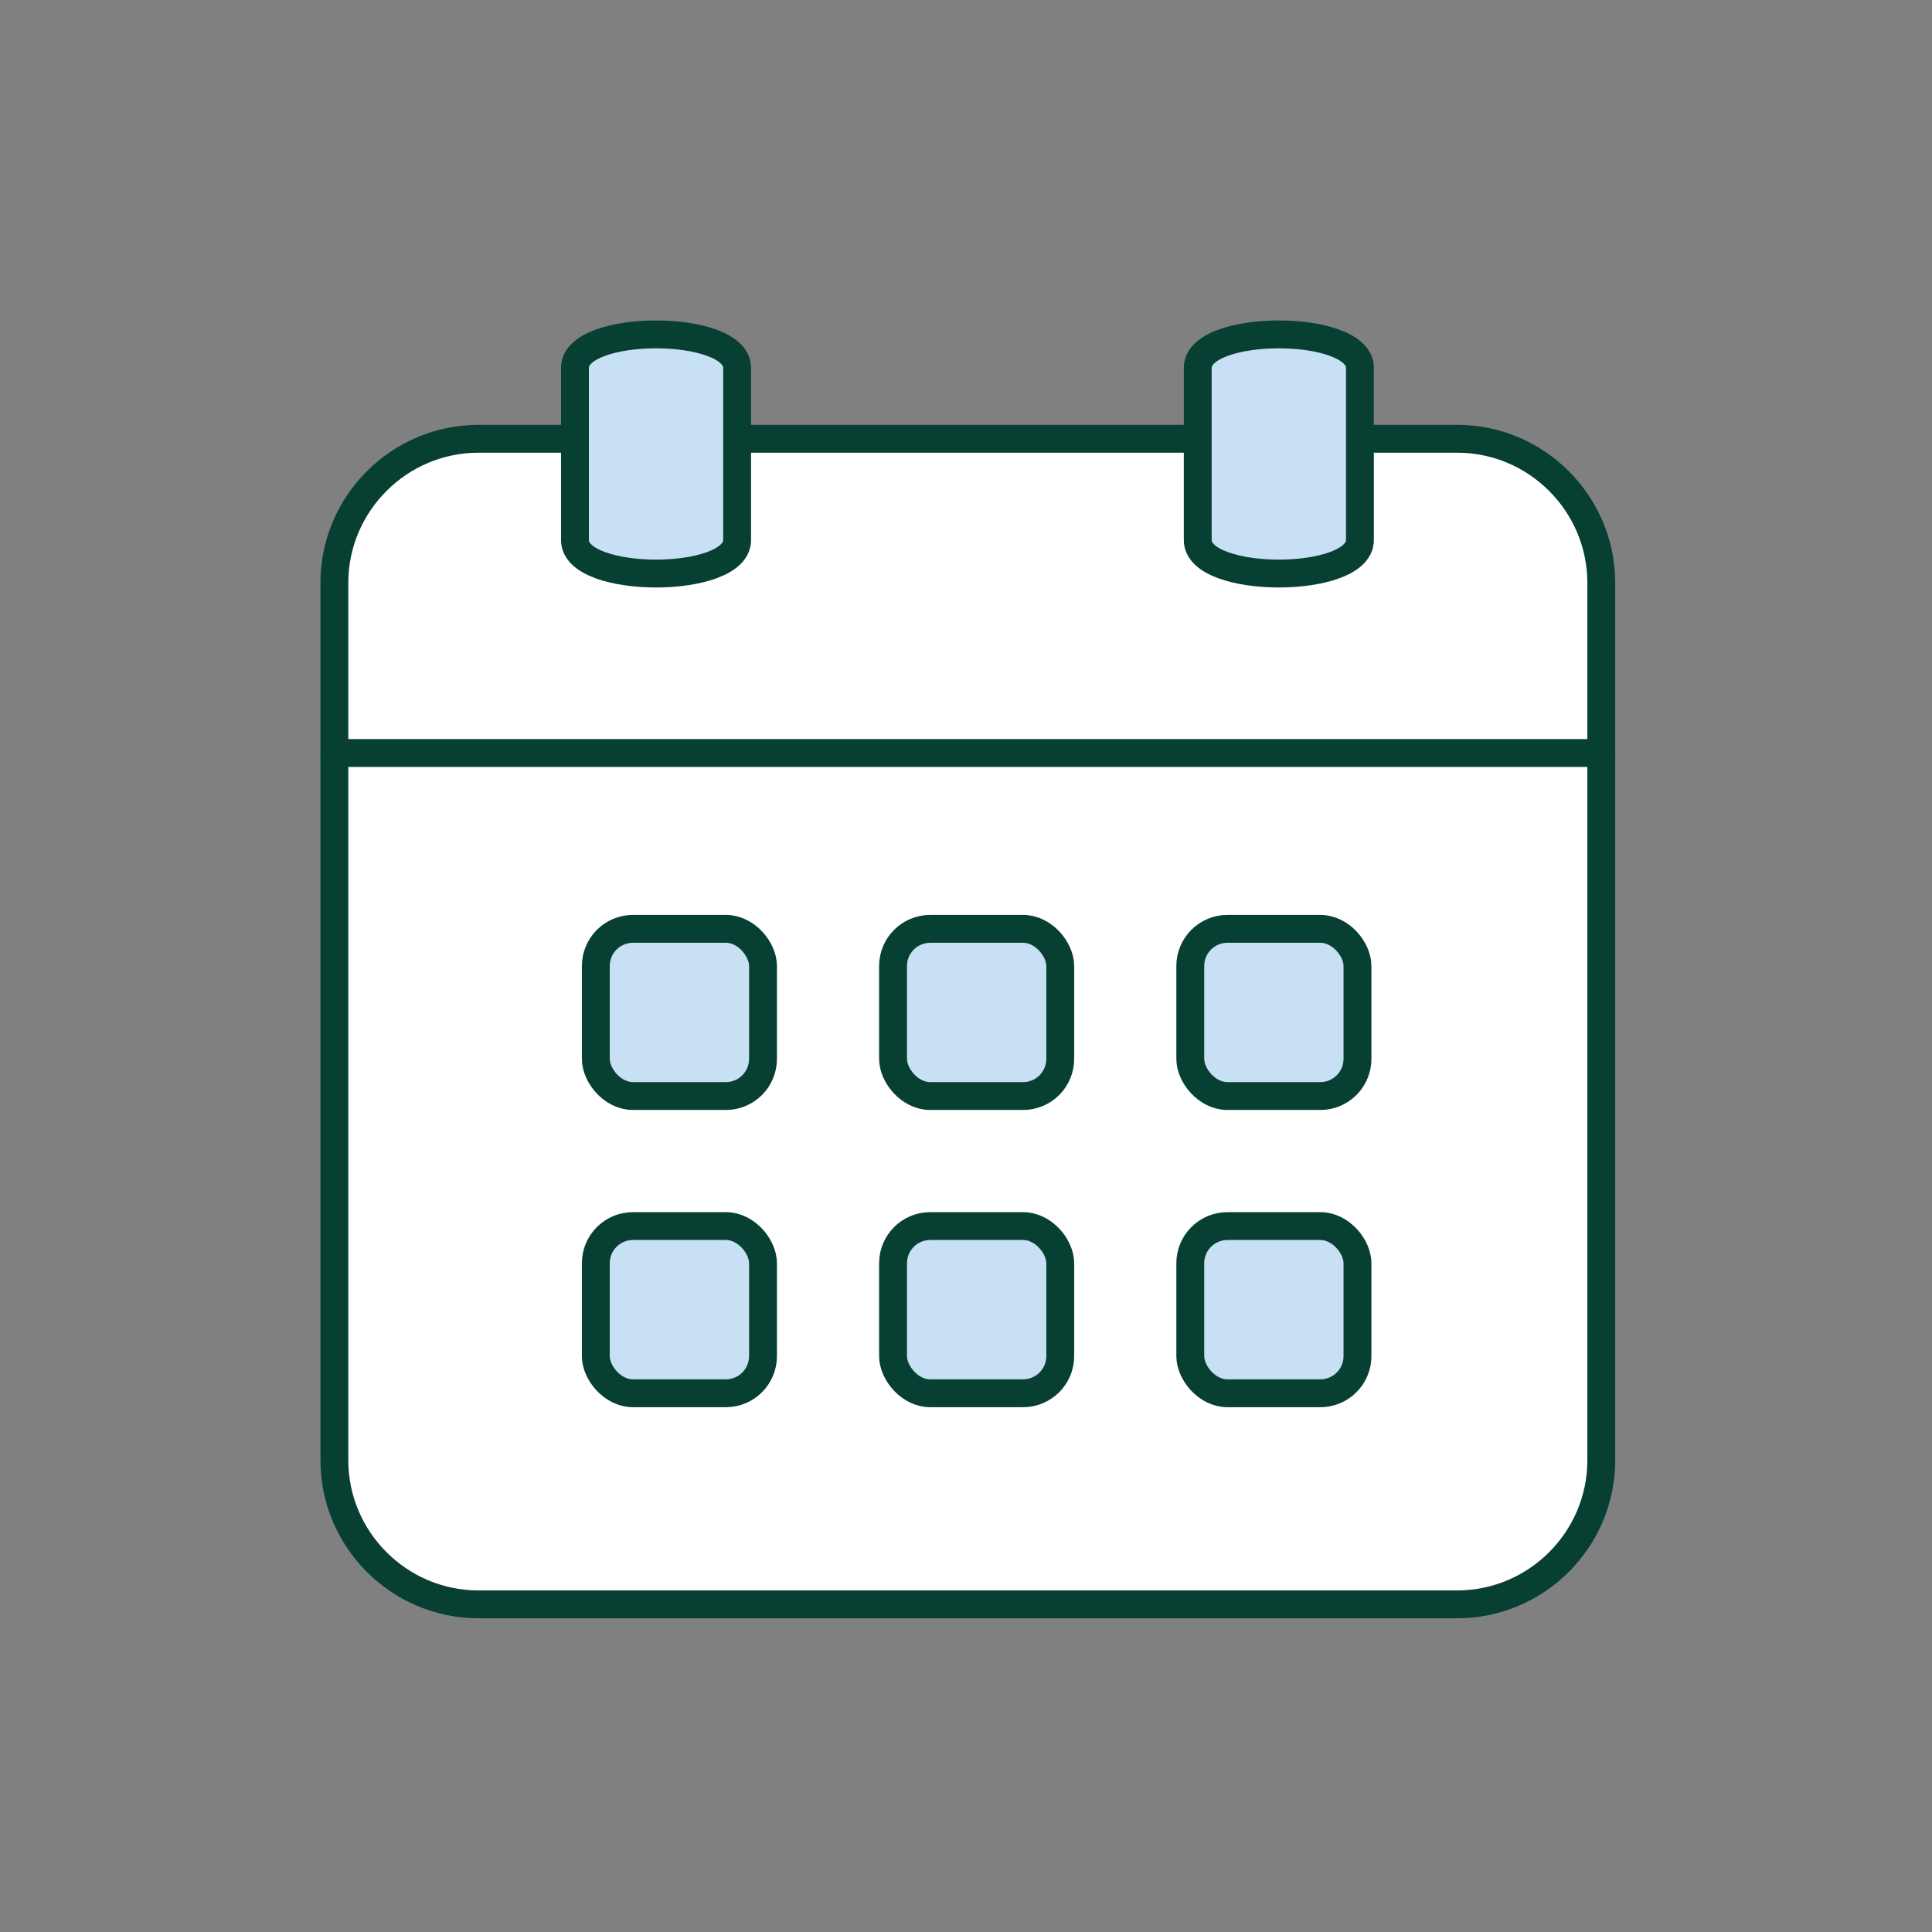
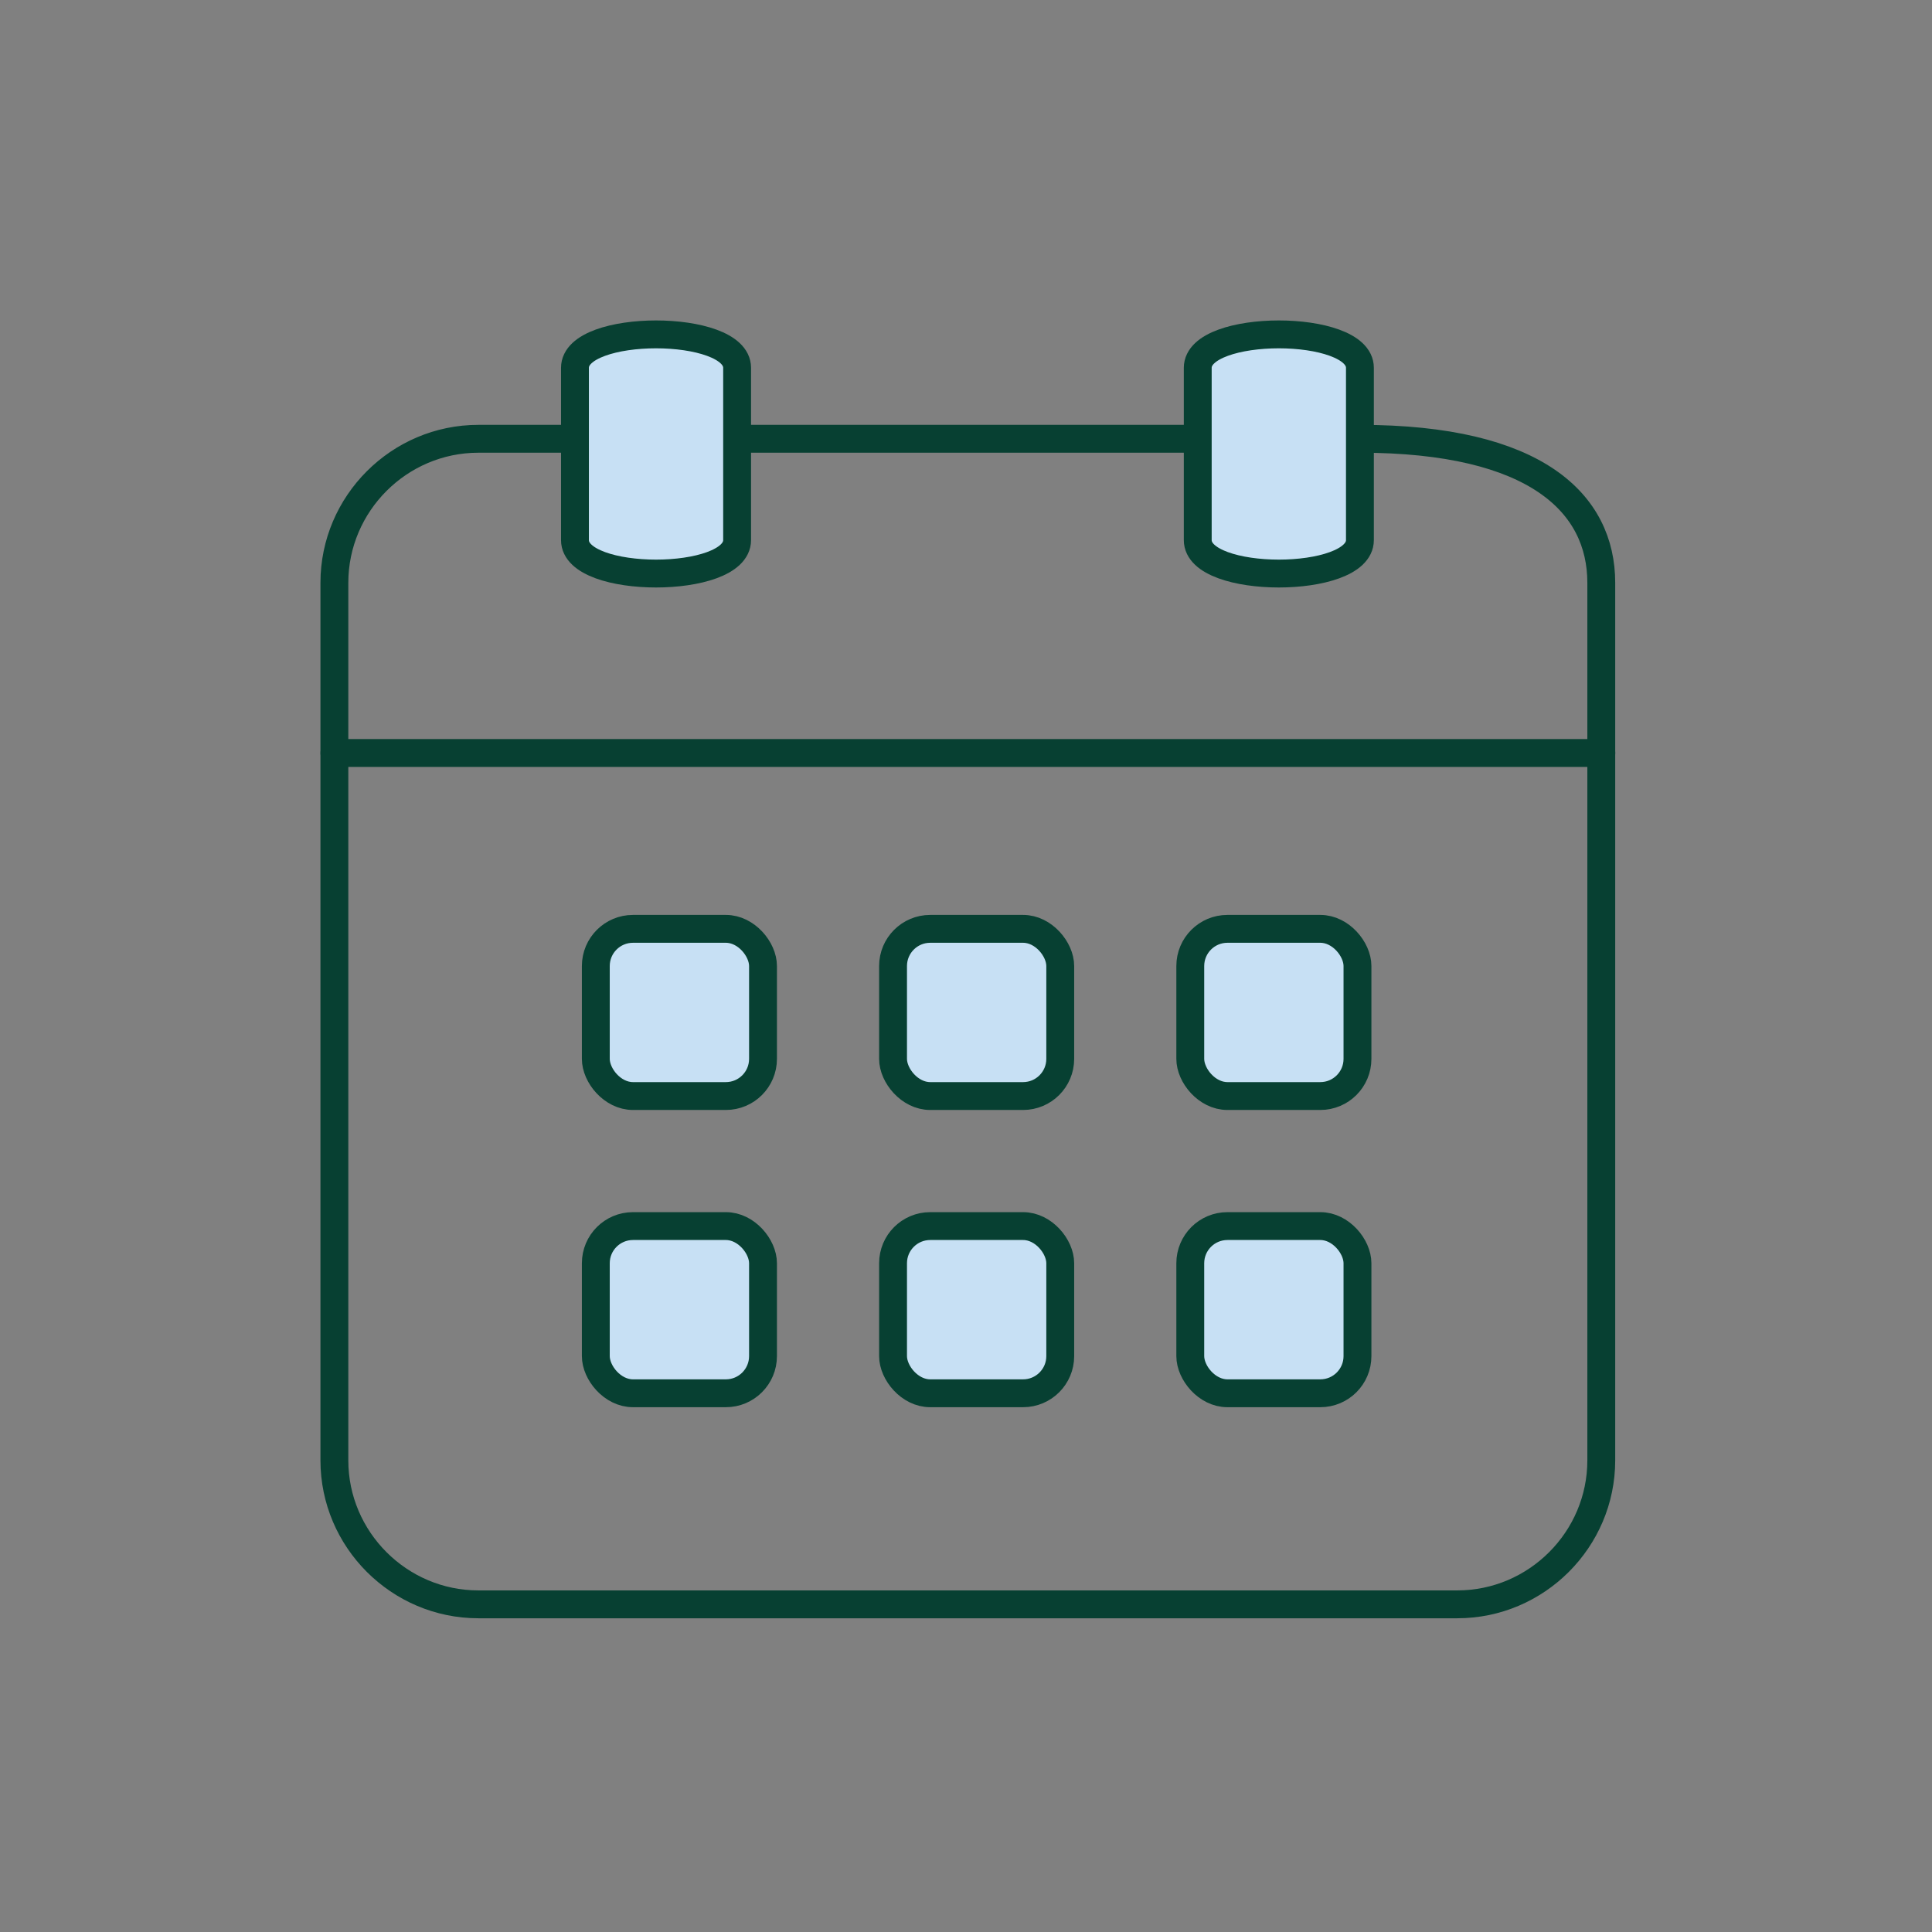
<svg xmlns="http://www.w3.org/2000/svg" width="104" height="104" viewBox="0 0 104 104" fill="none">
  <rect x="0" y="0" width="104" height="104" fill="#808080" stroke="none" />
-   <path d="M73.205 23.62H78.446C82.709 23.62 86.197 27.108 86.197 31.371V78.612C86.197 82.874 82.709 86.362 78.446 86.362H25.751C21.488 86.362 18 82.874 18 78.612V31.371C18 27.108 21.488 23.62 25.751 23.62H30.185" fill="white" />
-   <path d="M73.205 23.62H78.446C82.709 23.62 86.197 27.108 86.197 31.371V78.612C86.197 82.874 82.709 86.362 78.446 86.362H25.751C21.488 86.362 18 82.874 18 78.612V31.371C18 27.108 21.488 23.62 25.751 23.62H30.185" stroke="#074032" stroke-width="1.5" stroke-linecap="round" stroke-linejoin="round" />
+   <path d="M73.205 23.62C82.709 23.62 86.197 27.108 86.197 31.371V78.612C86.197 82.874 82.709 86.362 78.446 86.362H25.751C21.488 86.362 18 82.874 18 78.612V31.371C18 27.108 21.488 23.62 25.751 23.62H30.185" stroke="#074032" stroke-width="1.5" stroke-linecap="round" stroke-linejoin="round" />
  <path d="M39.679 23.62H64.475" stroke="#074032" stroke-width="1.5" stroke-linecap="round" stroke-linejoin="round" />
  <path d="M18.003 40.533H86.2" stroke="#074032" stroke-width="1.5" stroke-linecap="round" stroke-linejoin="round" />
  <path d="M30.95 29.075V19.8C30.95 17.4 39.679 17.4 39.679 19.8V29.075C39.679 31.474 30.95 31.474 30.95 29.075Z" fill="#C7E0F4" stroke="#074032" stroke-width="1.5" stroke-linecap="round" stroke-linejoin="round" />
  <path d="M64.475 29.075V19.8C64.475 17.4 73.205 17.4 73.205 19.8V29.075C73.205 31.474 64.475 31.474 64.475 29.075Z" fill="#C7E0F4" stroke="#074032" stroke-width="1.5" stroke-linecap="round" stroke-linejoin="round" />
  <rect x="32.073" y="50" width="9" height="9" rx="2" fill="#C7E0F4" stroke="#074032" stroke-width="1.5" />
  <rect x="48.073" y="50" width="9" height="9" rx="2" fill="#C7E0F4" stroke="#074032" stroke-width="1.5" />
  <rect x="64.073" y="50" width="9" height="9" rx="2" fill="#C7E0F4" stroke="#074032" stroke-width="1.5" />
  <rect x="64.073" y="66" width="9" height="9" rx="2" fill="#C7E0F4" stroke="#074032" stroke-width="1.5" />
  <rect x="32.073" y="66" width="9" height="9" rx="2" fill="#C7E0F4" stroke="#074032" stroke-width="1.5" />
  <rect x="48.073" y="66" width="9" height="9" rx="2" fill="#C7E0F4" stroke="#074032" stroke-width="1.5" />
</svg>